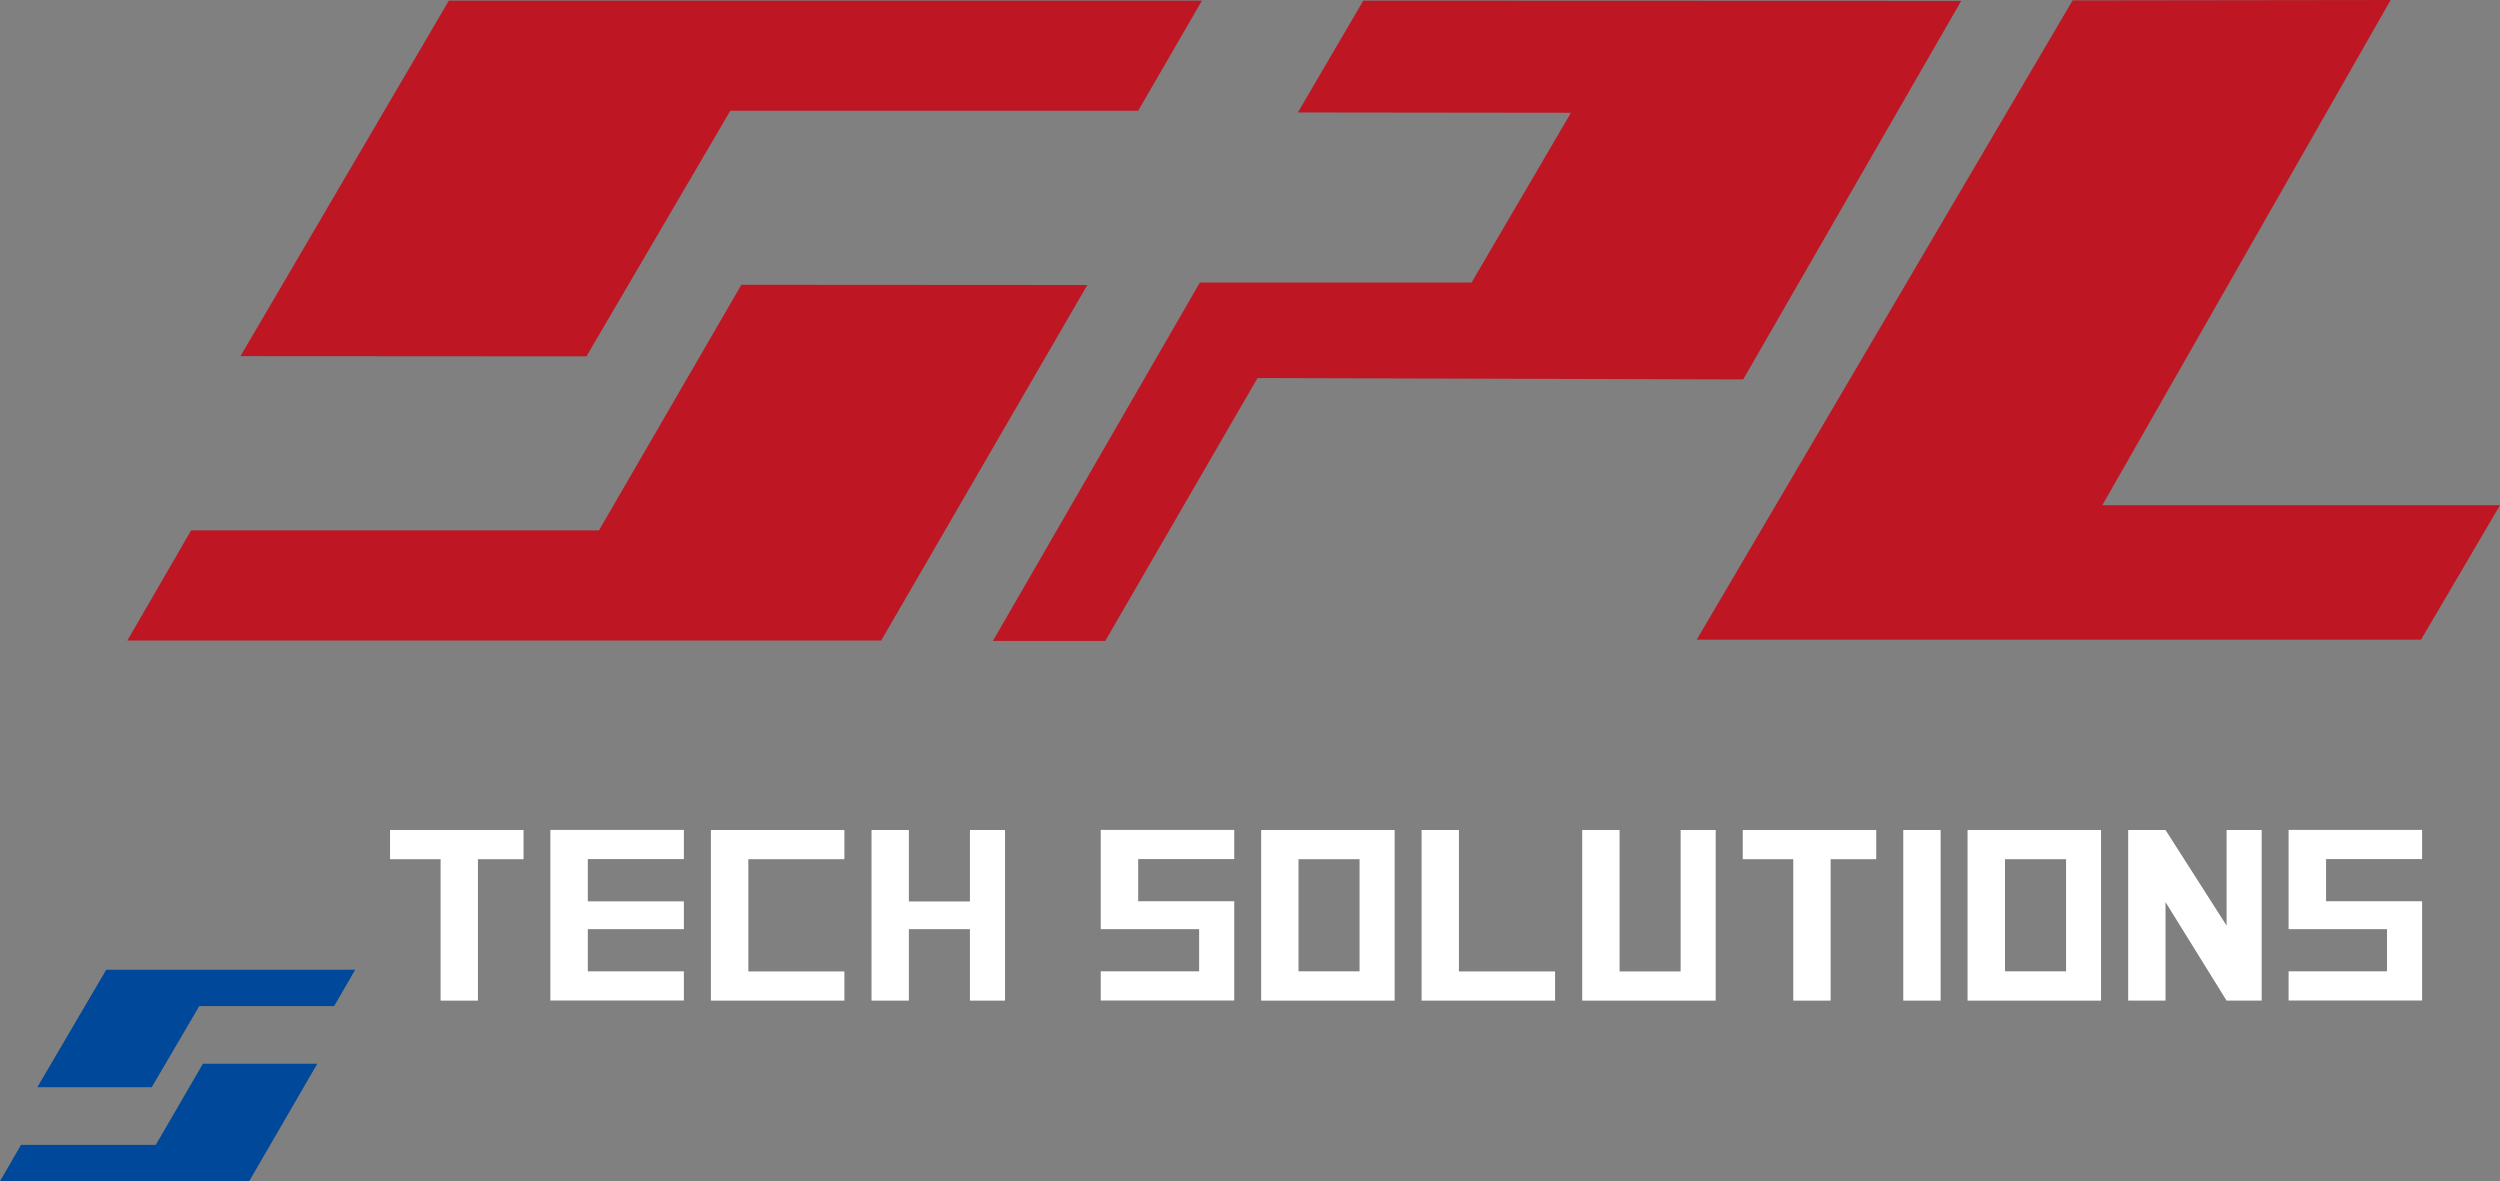
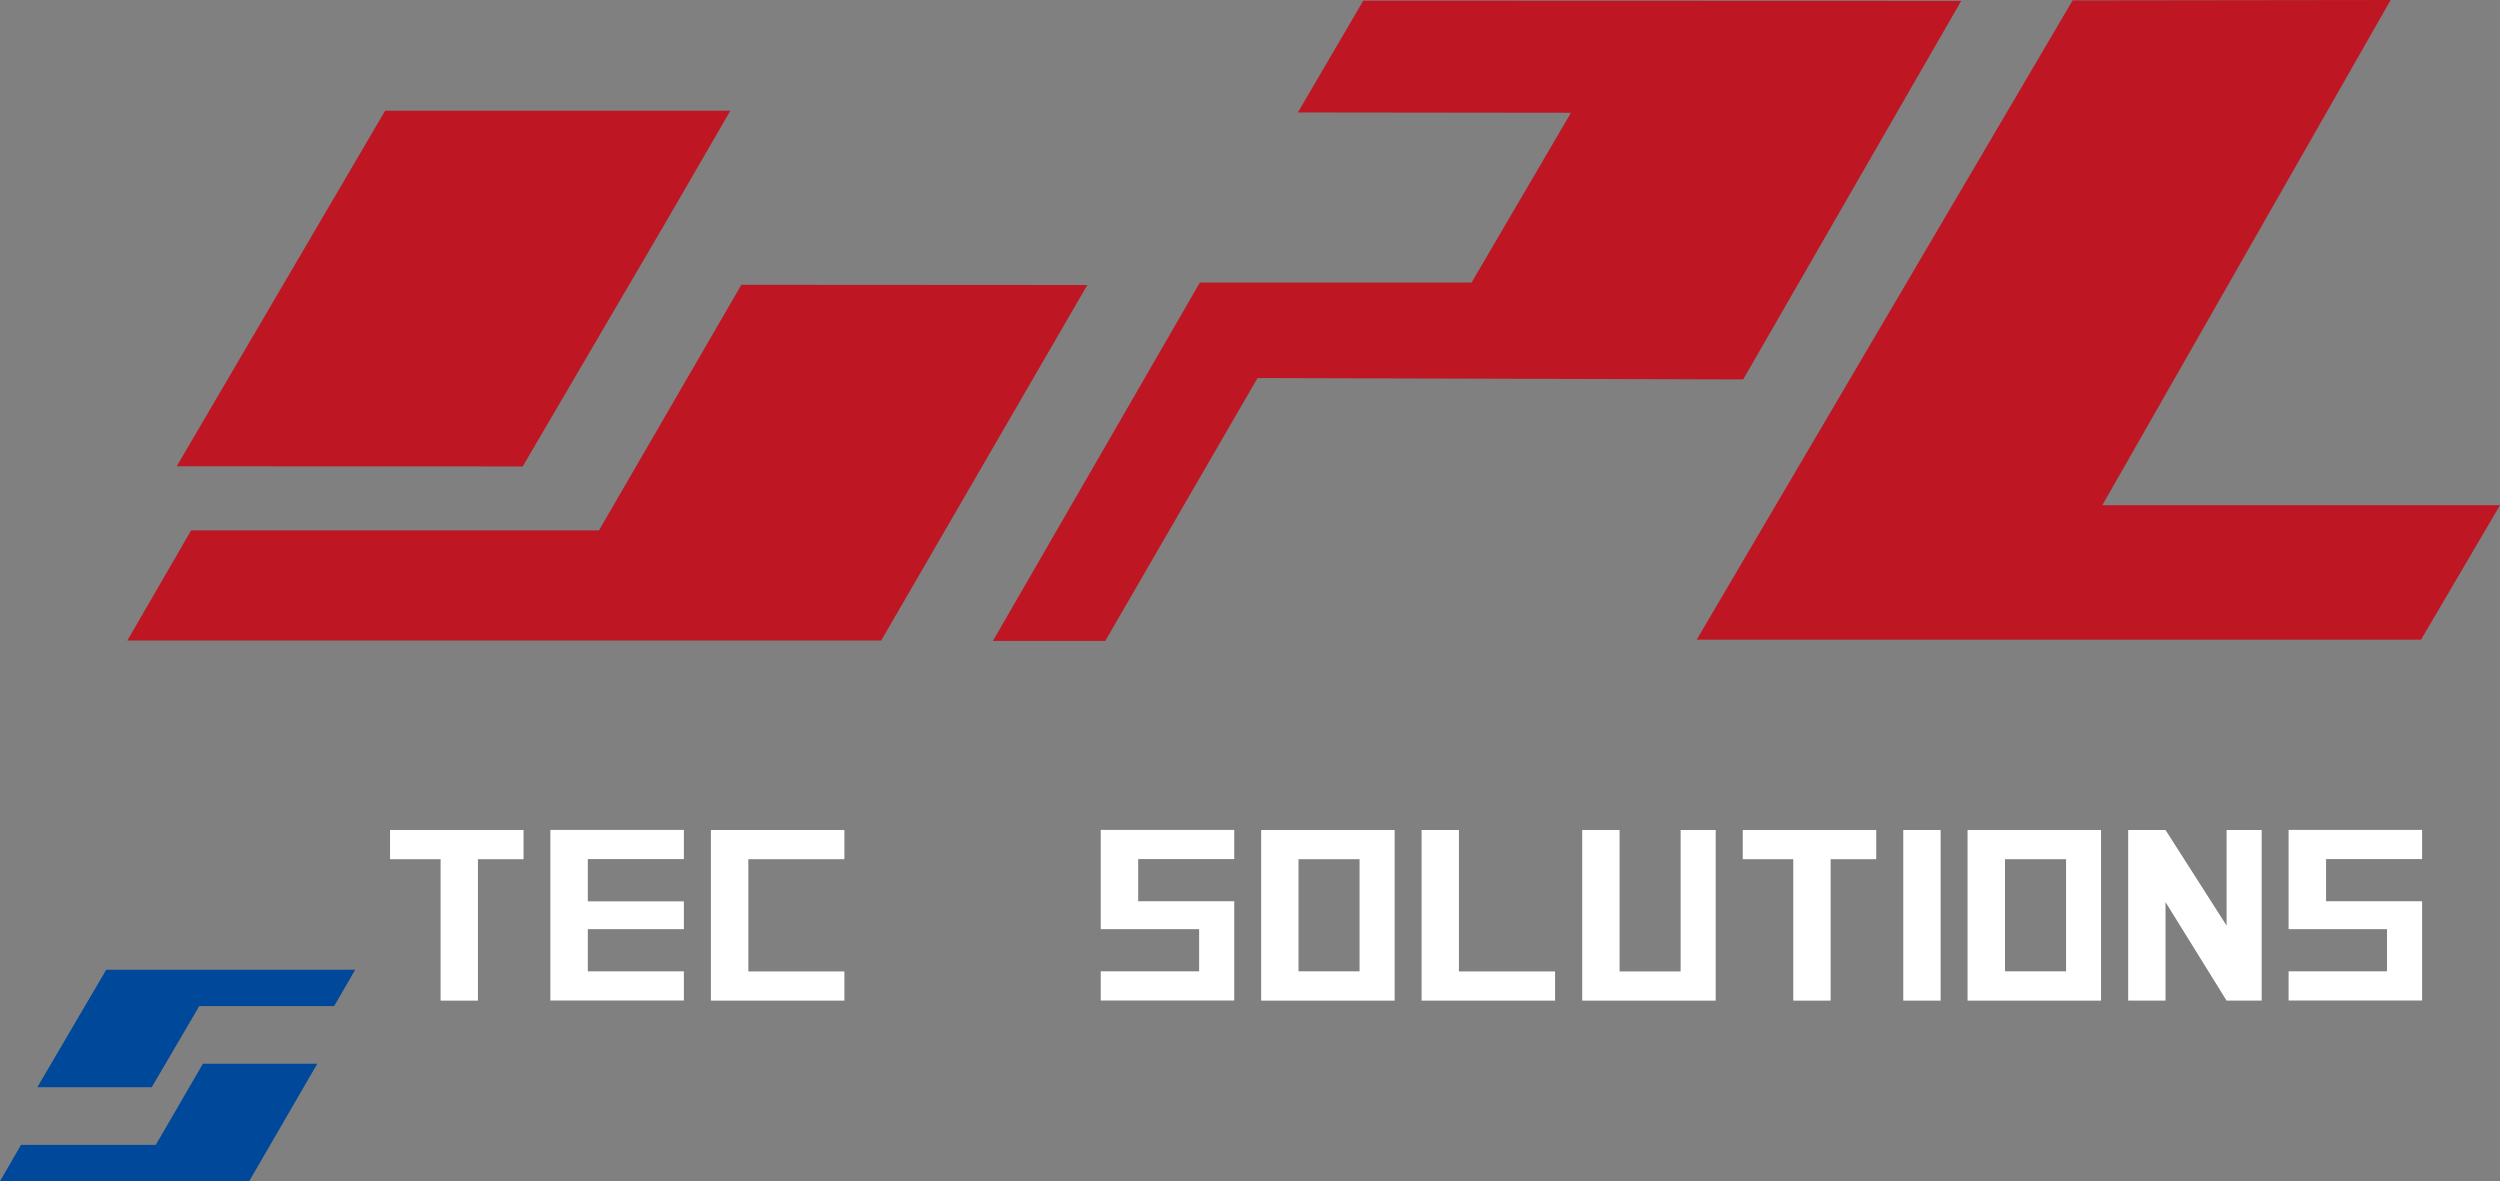
<svg xmlns="http://www.w3.org/2000/svg" id="Livello_2" data-name="Livello 2" viewBox="0 0 232.98 110.08">
  <rect x="0" y="0" width="232.98" height="110.08" fill="#808080" stroke="none" />
  <defs>
    <style> .cls-1 { fill: #be1622; } .cls-1, .cls-2, .cls-3 { stroke-width: 0px; } .cls-2 { fill: #004899; } .cls-3 { fill: #fff; } </style>
  </defs>
  <g id="Livello_1-2" data-name="Livello 1">
    <g>
      <g>
-         <path class="cls-1" d="M68.06,10.32h38.01L112.01.06s-70,0-70.18,0l-19.42,33.13,32.24.02,13.41-22.89Z" />
+         <path class="cls-1" d="M68.06,10.32h38.01s-70,0-70.18,0l-19.42,33.13,32.24.02,13.41-22.89Z" />
        <path class="cls-1" d="M55.81,49.43H17.81l-5.94,10.26s70.07,0,70.25,0l19.21-33.13-32.24-.02-13.27,22.89Z" />
      </g>
      <polygon class="cls-1" points="182.77 .08 127.05 .06 120.95 10.48 146.4 10.51 137.14 26.33 111.82 26.33 92.53 59.73 103 59.73 117.19 35.23 162.45 35.36 182.77 .08" />
      <polygon class="cls-1" points="225.62 59.61 232.98 47.08 195.92 47.08 222.79 0 193.15 .04 158.12 59.61 225.62 59.61" />
      <g>
        <path class="cls-2" d="M18.58,93.76h12.56l1.96-3.39s-23.14,0-23.2,0l-6.42,10.95h10.66s4.43-7.56,4.43-7.56Z" />
        <path class="cls-2" d="M14.53,106.69H1.96l-1.96,3.39s23.16,0,23.22,0l6.35-10.95h-10.66s-4.39,7.56-4.39,7.56Z" />
      </g>
      <g>
        <path class="cls-3" d="M41.05,80.07h-4.7v-2.72h12.44v2.72h-4.25v13.18h-3.48v-13.18Z" />
        <path class="cls-3" d="M54.78,80.07v3.93h8.95v2.59h-8.95v3.93h8.95v2.72h-12.44v-15.9h12.44v2.72h-8.95Z" />
        <path class="cls-3" d="M69.74,90.53h8.95v2.72h-12.44v-15.9h12.44v2.72h-8.95v10.45Z" />
-         <path class="cls-3" d="M84.7,93.25h-3.48v-15.9h3.48v6.66h5.69v-6.66h3.27v15.9h-3.27v-6.66h-5.69v6.66Z" />
        <path class="cls-3" d="M102.58,86.59v-9.25h12.44v2.72h-8.95v3.93h8.95v9.25h-12.44v-2.72h9.17v-3.93h-9.17Z" />
        <path class="cls-3" d="M129.97,77.35v15.9h-12.44v-15.9h12.44ZM126.7,80.07h-5.69v10.45h5.69v-10.45Z" />
        <path class="cls-3" d="M135.97,90.53h8.95v2.72h-12.44v-15.9h3.48v13.18Z" />
        <path class="cls-3" d="M156.62,77.35h3.27v15.9h-12.44v-15.9h3.48v13.18h5.69v-13.18Z" />
        <path class="cls-3" d="M167.11,80.07h-4.7v-2.72h12.44v2.72h-4.25v13.18h-3.48v-13.18Z" />
        <path class="cls-3" d="M180.85,93.25h-3.48v-15.9h3.48v15.9Z" />
        <path class="cls-3" d="M195.8,77.35v15.9h-12.44v-15.9h12.44ZM192.54,80.07h-5.69v10.45h5.69v-10.45Z" />
        <path class="cls-3" d="M201.81,93.25h-3.48v-15.9h3.48l5.69,8.91v-8.91h3.27v15.9h-3.27l-5.69-9.18v9.18Z" />
        <path class="cls-3" d="M213.28,86.59v-9.25h12.44v2.72h-8.95v3.93h8.95v9.25h-12.44v-2.72h9.17v-3.93h-9.17Z" />
      </g>
    </g>
  </g>
</svg>